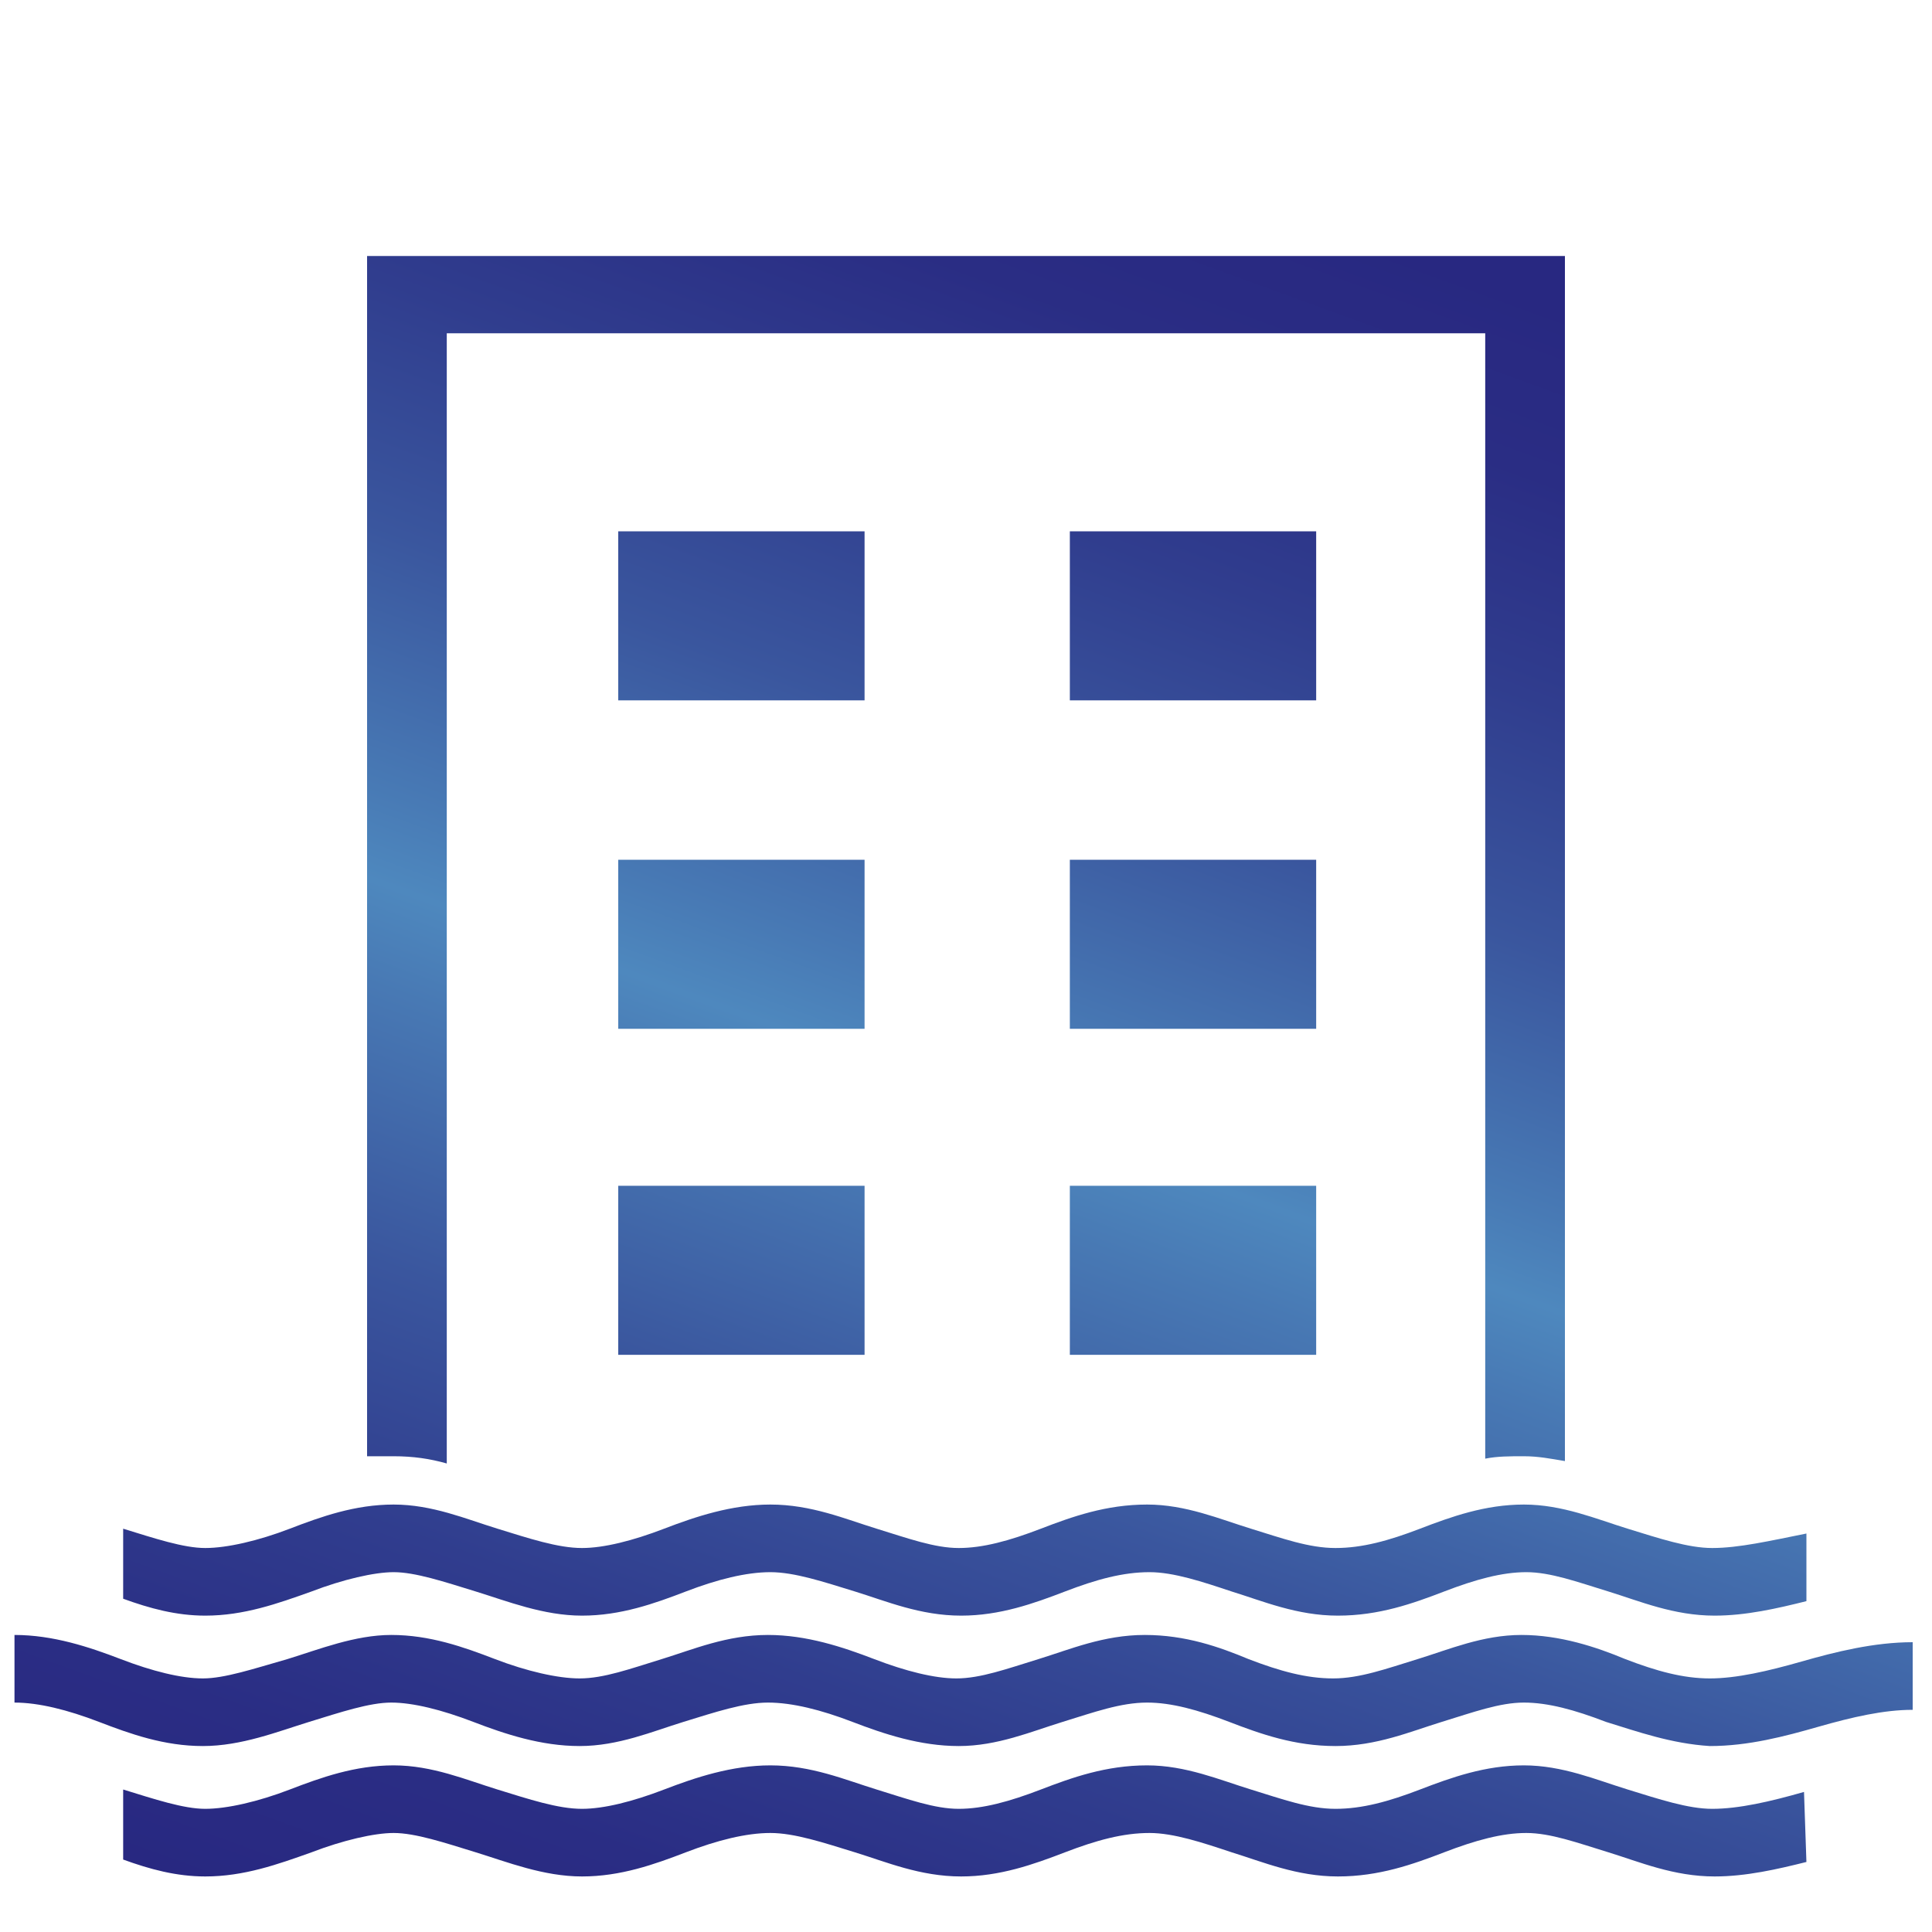
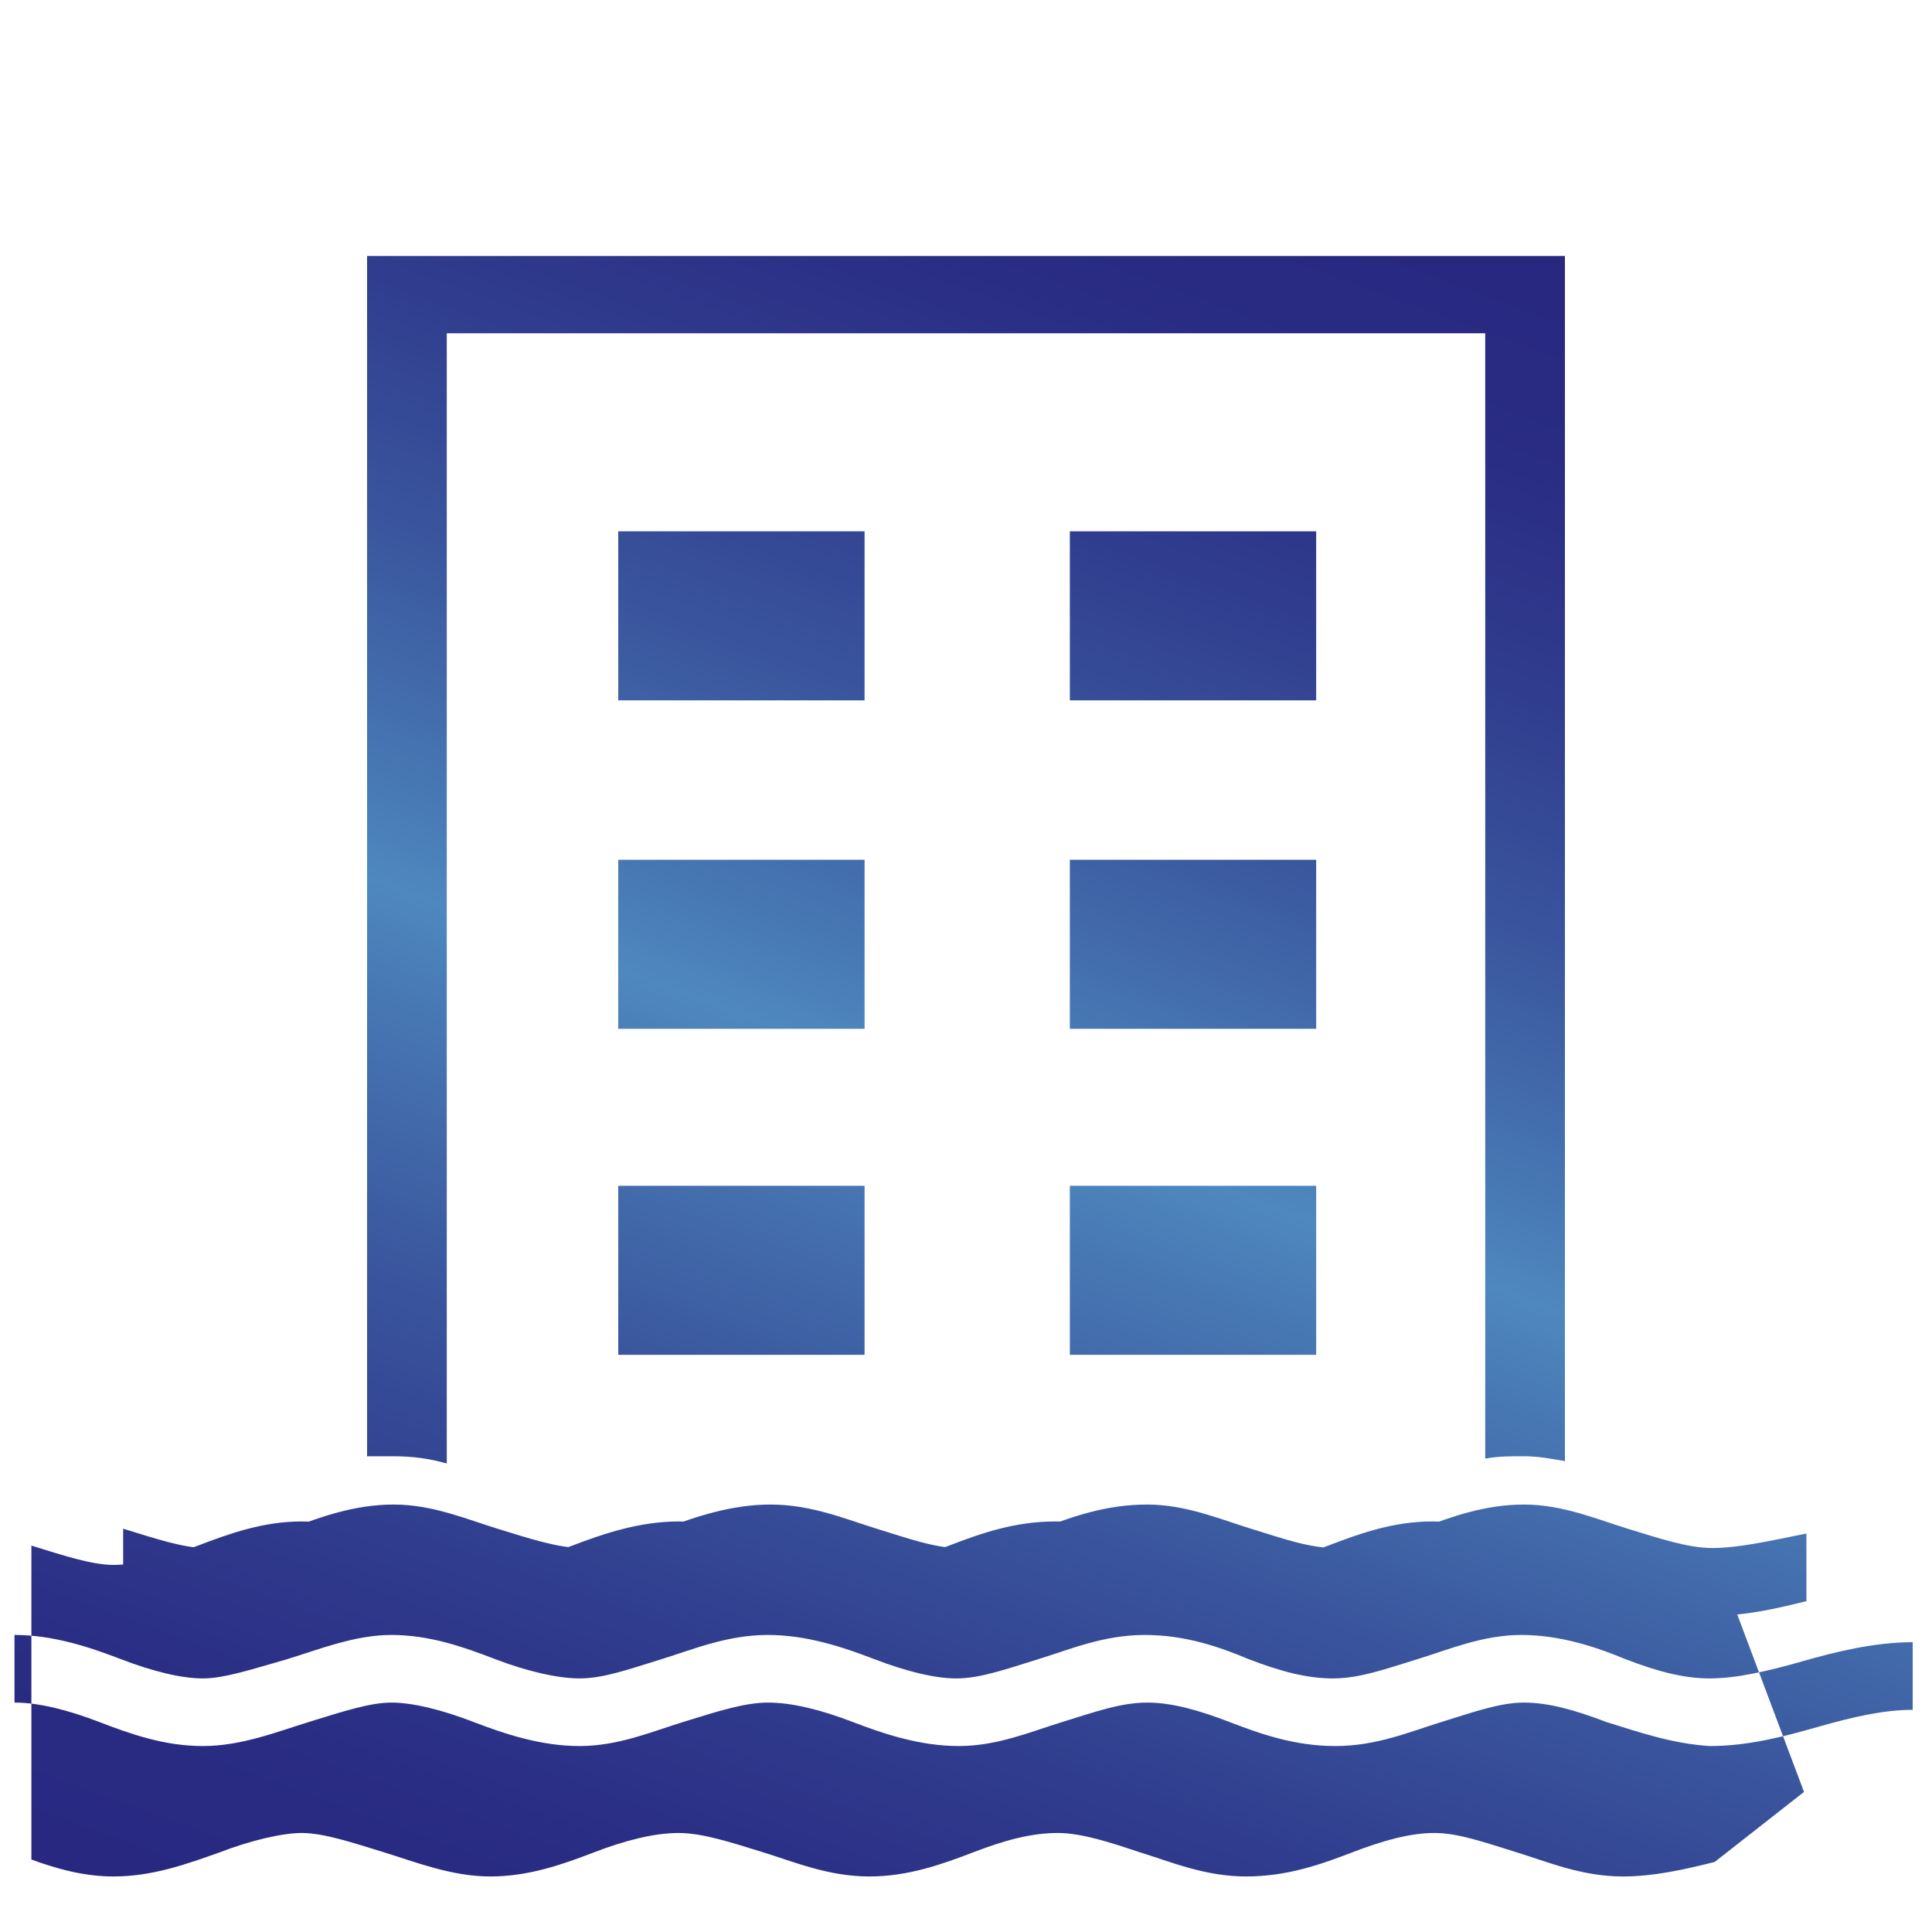
<svg xmlns="http://www.w3.org/2000/svg" version="1.1" id="Layer_1" x="0px" y="0px" viewBox="0 0 80 80" style="enable-background:new 0 0 80 80;" xml:space="preserve">
  <style type="text/css">
	.st0{fill:url(#SVGID_1_);}
</style>
  <linearGradient id="SVGID_1_" gradientUnits="userSpaceOnUse" x1="30.609" y1="-6.284" x2="58.933" y2="71.535" gradientTransform="matrix(1 0 0 -1 0 80)">
    <stop offset="0" style="stop-color:#282881" />
    <stop offset="8.954445e-02" style="stop-color:#2A2D84" />
    <stop offset="0.201" style="stop-color:#303D8E" />
    <stop offset="0.324" style="stop-color:#3A569E" />
    <stop offset="0.454" style="stop-color:#4879B4" />
    <stop offset="0.503" style="stop-color:#4E88BE" />
    <stop offset="0.547" style="stop-color:#487AB5" />
    <stop offset="0.67" style="stop-color:#3A569E" />
    <stop offset="0.787" style="stop-color:#303D8E" />
    <stop offset="0.892" style="stop-color:#2A2D84" />
    <stop offset="0.976" style="stop-color:#282881" />
  </linearGradient>
-   <path class="st0" d="M16.3,60.3L16.3,60.3c0.8,0,1.5,0.1,2.2,0.3V13.8h43v46.6c0.5-0.1,1-0.1,1.6-0.1s1.1,0.1,1.7,0.2V10.6h-1.6h-48  v49.7C15.6,60.3,15.9,60.3,16.3,60.3z M44.3,49.1h10.2v7H44.3V49.1z M44.3,35.6h10.2v7H44.3V35.6z M44.3,22h10.2v7H44.3V22z   M25.6,35.6h10.2v7H25.6V35.6z M25.6,49.1h10.2v7H25.6V49.1z M25.6,22h10.2v7H25.6V22z M66.5,71.3c-1.3-0.5-2.4-0.8-3.4-0.8l0,0  c-1,0-2.1,0.4-3.4,0.8l0,0c-1.3,0.4-2.7,1-4.4,1l0,0c-1.7,0-3.1-0.5-4.4-1l0,0c-1.3-0.5-2.4-0.8-3.4-0.8l0,0c-1.1,0-2.2,0.4-3.5,0.8  l0,0c-1.3,0.4-2.7,1-4.3,1l0,0c-1.6,0-3.1-0.5-4.4-1l0,0c-1.3-0.5-2.5-0.8-3.5-0.8l0,0c-1,0-2.2,0.4-3.5,0.8l0,0  c-1.3,0.4-2.7,1-4.3,1l0,0c-1.6,0-3.1-0.5-4.4-1l0,0c-1.3-0.5-2.5-0.8-3.4-0.8l0,0c-0.9,0-2.1,0.4-3.4,0.8l0,0c-1.3,0.4-2.8,1-4.4,1  l0,0c-1.6,0-3-0.5-4.3-1l0,0c-1.3-0.5-2.5-0.8-3.5-0.8l0,0v-2.8c1.6,0,3.1,0.5,4.4,1l0,0c1.3,0.5,2.5,0.8,3.4,0.8l0,0  c0.9,0,2.1-0.4,3.5-0.8l0,0c1.3-0.4,2.8-1,4.3-1l0,0c1.6,0,3,0.5,4.3,1l0,0c1.3,0.5,2.6,0.8,3.5,0.8l0,0c1,0,2.1-0.4,3.4-0.8l0,0  c1.3-0.4,2.7-1,4.4-1l0,0c1.6,0,3.1,0.5,4.4,1l0,0c1.3,0.5,2.5,0.8,3.4,0.8l0,0c1,0,2.1-0.4,3.4-0.8l0,0c1.3-0.4,2.7-1,4.4-1l0,0  c1.7,0,3.1,0.5,4.3,1l0,0c1.3,0.5,2.4,0.8,3.5,0.8l0,0c1.1,0,2.2-0.4,3.5-0.8l0,0c1.3-0.4,2.7-1,4.3-1l0,0c1.6,0,3.1,0.5,4.3,1l0,0  c1.3,0.5,2.4,0.8,3.5,0.8l0,0c1.1,0,2.4-0.3,3.8-0.7l0,0c1.4-0.4,3-0.8,4.6-0.8l0,0v2.8c-1.2,0-2.5,0.3-3.9,0.7l0,0  c-1.4,0.4-2.9,0.8-4.5,0.8l0,0C69.2,72.2,67.8,71.7,66.5,71.3L66.5,71.3z M70.9,64.1c-1,0-2.2-0.4-3.5-0.8c-1.3-0.4-2.7-1-4.3-1  c-1.6,0-3,0.5-4.3,1s-2.4,0.8-3.5,0.8s-2.2-0.4-3.5-0.8c-1.3-0.4-2.7-1-4.3-1c-1.7,0-3.1,0.5-4.4,1c-1.3,0.5-2.4,0.8-3.4,0.8  s-2.1-0.4-3.4-0.8c-1.3-0.4-2.7-1-4.4-1c-1.6,0-3.1,0.5-4.4,1s-2.5,0.8-3.4,0.8c-1,0-2.2-0.4-3.5-0.8c-1.3-0.4-2.7-1-4.3-1  s-3,0.5-4.3,1s-2.6,0.8-3.5,0.8s-2.1-0.4-3.4-0.8v2.9c1.1,0.4,2.2,0.7,3.4,0.7c1.6,0,3-0.5,4.4-1c1.3-0.5,2.6-0.8,3.4-0.8  c0.9,0,2.1,0.4,3.4,0.8s2.8,1,4.4,1s3-0.5,4.3-1s2.5-0.8,3.5-0.8s2.2,0.4,3.5,0.8s2.7,1,4.4,1c1.6,0,3-0.5,4.3-1s2.4-0.8,3.5-0.8  c1,0,2.2,0.4,3.4,0.8c1.3,0.4,2.7,1,4.4,1s3.1-0.5,4.4-1c1.3-0.5,2.4-0.8,3.4-0.8s2.1,0.4,3.4,0.8s2.7,1,4.4,1  c1.3,0,2.6-0.3,3.8-0.6v-2.8C73.3,63.8,72,64.1,70.9,64.1z M74.7,74.2c-1.4,0.4-2.7,0.7-3.8,0.7c-1,0-2.2-0.4-3.5-0.8s-2.7-1-4.3-1  c-1.6,0-3,0.5-4.3,1s-2.4,0.8-3.5,0.8s-2.2-0.4-3.5-0.8s-2.7-1-4.3-1c-1.7,0-3.1,0.5-4.4,1c-1.3,0.5-2.4,0.8-3.4,0.8  s-2.1-0.4-3.4-0.8c-1.3-0.4-2.7-1-4.4-1c-1.6,0-3.1,0.5-4.4,1s-2.5,0.8-3.4,0.8c-1,0-2.2-0.4-3.5-0.8s-2.7-1-4.3-1s-3,0.5-4.3,1  s-2.6,0.8-3.5,0.8s-2.1-0.4-3.4-0.8V77c1.1,0.4,2.2,0.7,3.4,0.7c1.6,0,3-0.5,4.4-1c1.3-0.5,2.6-0.8,3.4-0.8c0.9,0,2.1,0.4,3.4,0.8  s2.8,1,4.4,1s3-0.5,4.3-1s2.5-0.8,3.5-0.8s2.2,0.4,3.5,0.8s2.7,1,4.4,1c1.6,0,3-0.5,4.3-1s2.4-0.8,3.5-0.8c1,0,2.2,0.4,3.4,0.8  c1.3,0.4,2.7,1,4.4,1s3.1-0.5,4.4-1c1.3-0.5,2.4-0.8,3.4-0.8s2.1,0.4,3.4,0.8s2.7,1,4.4,1c1.3,0,2.6-0.3,3.8-0.6L74.7,74.2" />
+   <path class="st0" d="M16.3,60.3L16.3,60.3c0.8,0,1.5,0.1,2.2,0.3V13.8h43v46.6c0.5-0.1,1-0.1,1.6-0.1s1.1,0.1,1.7,0.2V10.6h-1.6h-48  v49.7C15.6,60.3,15.9,60.3,16.3,60.3z M44.3,49.1h10.2v7H44.3V49.1z M44.3,35.6h10.2v7H44.3V35.6z M44.3,22h10.2v7H44.3V22z   M25.6,35.6h10.2v7H25.6V35.6z M25.6,49.1h10.2v7H25.6V49.1z M25.6,22h10.2v7H25.6V22z M66.5,71.3c-1.3-0.5-2.4-0.8-3.4-0.8l0,0  c-1,0-2.1,0.4-3.4,0.8l0,0c-1.3,0.4-2.7,1-4.4,1l0,0c-1.7,0-3.1-0.5-4.4-1l0,0c-1.3-0.5-2.4-0.8-3.4-0.8l0,0c-1.1,0-2.2,0.4-3.5,0.8  l0,0c-1.3,0.4-2.7,1-4.3,1l0,0c-1.6,0-3.1-0.5-4.4-1l0,0c-1.3-0.5-2.5-0.8-3.5-0.8l0,0c-1,0-2.2,0.4-3.5,0.8l0,0  c-1.3,0.4-2.7,1-4.3,1l0,0c-1.6,0-3.1-0.5-4.4-1l0,0c-1.3-0.5-2.5-0.8-3.4-0.8l0,0c-0.9,0-2.1,0.4-3.4,0.8l0,0c-1.3,0.4-2.8,1-4.4,1  l0,0c-1.6,0-3-0.5-4.3-1l0,0c-1.3-0.5-2.5-0.8-3.5-0.8l0,0v-2.8c1.6,0,3.1,0.5,4.4,1l0,0c1.3,0.5,2.5,0.8,3.4,0.8l0,0  c0.9,0,2.1-0.4,3.5-0.8l0,0c1.3-0.4,2.8-1,4.3-1l0,0c1.6,0,3,0.5,4.3,1l0,0c1.3,0.5,2.6,0.8,3.5,0.8l0,0c1,0,2.1-0.4,3.4-0.8l0,0  c1.3-0.4,2.7-1,4.4-1l0,0c1.6,0,3.1,0.5,4.4,1l0,0c1.3,0.5,2.5,0.8,3.4,0.8l0,0c1,0,2.1-0.4,3.4-0.8l0,0c1.3-0.4,2.7-1,4.4-1l0,0  c1.7,0,3.1,0.5,4.3,1l0,0c1.3,0.5,2.4,0.8,3.5,0.8l0,0c1.1,0,2.2-0.4,3.5-0.8l0,0c1.3-0.4,2.7-1,4.3-1l0,0c1.6,0,3.1,0.5,4.3,1l0,0  c1.3,0.5,2.4,0.8,3.5,0.8l0,0c1.1,0,2.4-0.3,3.8-0.7l0,0c1.4-0.4,3-0.8,4.6-0.8l0,0v2.8c-1.2,0-2.5,0.3-3.9,0.7l0,0  c-1.4,0.4-2.9,0.8-4.5,0.8l0,0C69.2,72.2,67.8,71.7,66.5,71.3L66.5,71.3z M70.9,64.1c-1,0-2.2-0.4-3.5-0.8c-1.3-0.4-2.7-1-4.3-1  c-1.6,0-3,0.5-4.3,1s-2.4,0.8-3.5,0.8s-2.2-0.4-3.5-0.8c-1.3-0.4-2.7-1-4.3-1c-1.7,0-3.1,0.5-4.4,1c-1.3,0.5-2.4,0.8-3.4,0.8  s-2.1-0.4-3.4-0.8c-1.3-0.4-2.7-1-4.4-1c-1.6,0-3.1,0.5-4.4,1s-2.5,0.8-3.4,0.8c-1,0-2.2-0.4-3.5-0.8c-1.3-0.4-2.7-1-4.3-1  s-3,0.5-4.3,1s-2.6,0.8-3.5,0.8s-2.1-0.4-3.4-0.8v2.9c1.1,0.4,2.2,0.7,3.4,0.7c1.6,0,3-0.5,4.4-1c1.3-0.5,2.6-0.8,3.4-0.8  c0.9,0,2.1,0.4,3.4,0.8s2.8,1,4.4,1s3-0.5,4.3-1s2.5-0.8,3.5-0.8s2.2,0.4,3.5,0.8s2.7,1,4.4,1c1.6,0,3-0.5,4.3-1s2.4-0.8,3.5-0.8  c1,0,2.2,0.4,3.4,0.8c1.3,0.4,2.7,1,4.4,1s3.1-0.5,4.4-1c1.3-0.5,2.4-0.8,3.4-0.8s2.1,0.4,3.4,0.8s2.7,1,4.4,1  c1.3,0,2.6-0.3,3.8-0.6v-2.8C73.3,63.8,72,64.1,70.9,64.1z c-1.4,0.4-2.7,0.7-3.8,0.7c-1,0-2.2-0.4-3.5-0.8s-2.7-1-4.3-1  c-1.6,0-3,0.5-4.3,1s-2.4,0.8-3.5,0.8s-2.2-0.4-3.5-0.8s-2.7-1-4.3-1c-1.7,0-3.1,0.5-4.4,1c-1.3,0.5-2.4,0.8-3.4,0.8  s-2.1-0.4-3.4-0.8c-1.3-0.4-2.7-1-4.4-1c-1.6,0-3.1,0.5-4.4,1s-2.5,0.8-3.4,0.8c-1,0-2.2-0.4-3.5-0.8s-2.7-1-4.3-1s-3,0.5-4.3,1  s-2.6,0.8-3.5,0.8s-2.1-0.4-3.4-0.8V77c1.1,0.4,2.2,0.7,3.4,0.7c1.6,0,3-0.5,4.4-1c1.3-0.5,2.6-0.8,3.4-0.8c0.9,0,2.1,0.4,3.4,0.8  s2.8,1,4.4,1s3-0.5,4.3-1s2.5-0.8,3.5-0.8s2.2,0.4,3.5,0.8s2.7,1,4.4,1c1.6,0,3-0.5,4.3-1s2.4-0.8,3.5-0.8c1,0,2.2,0.4,3.4,0.8  c1.3,0.4,2.7,1,4.4,1s3.1-0.5,4.4-1c1.3-0.5,2.4-0.8,3.4-0.8s2.1,0.4,3.4,0.8s2.7,1,4.4,1c1.3,0,2.6-0.3,3.8-0.6L74.7,74.2" />
</svg>